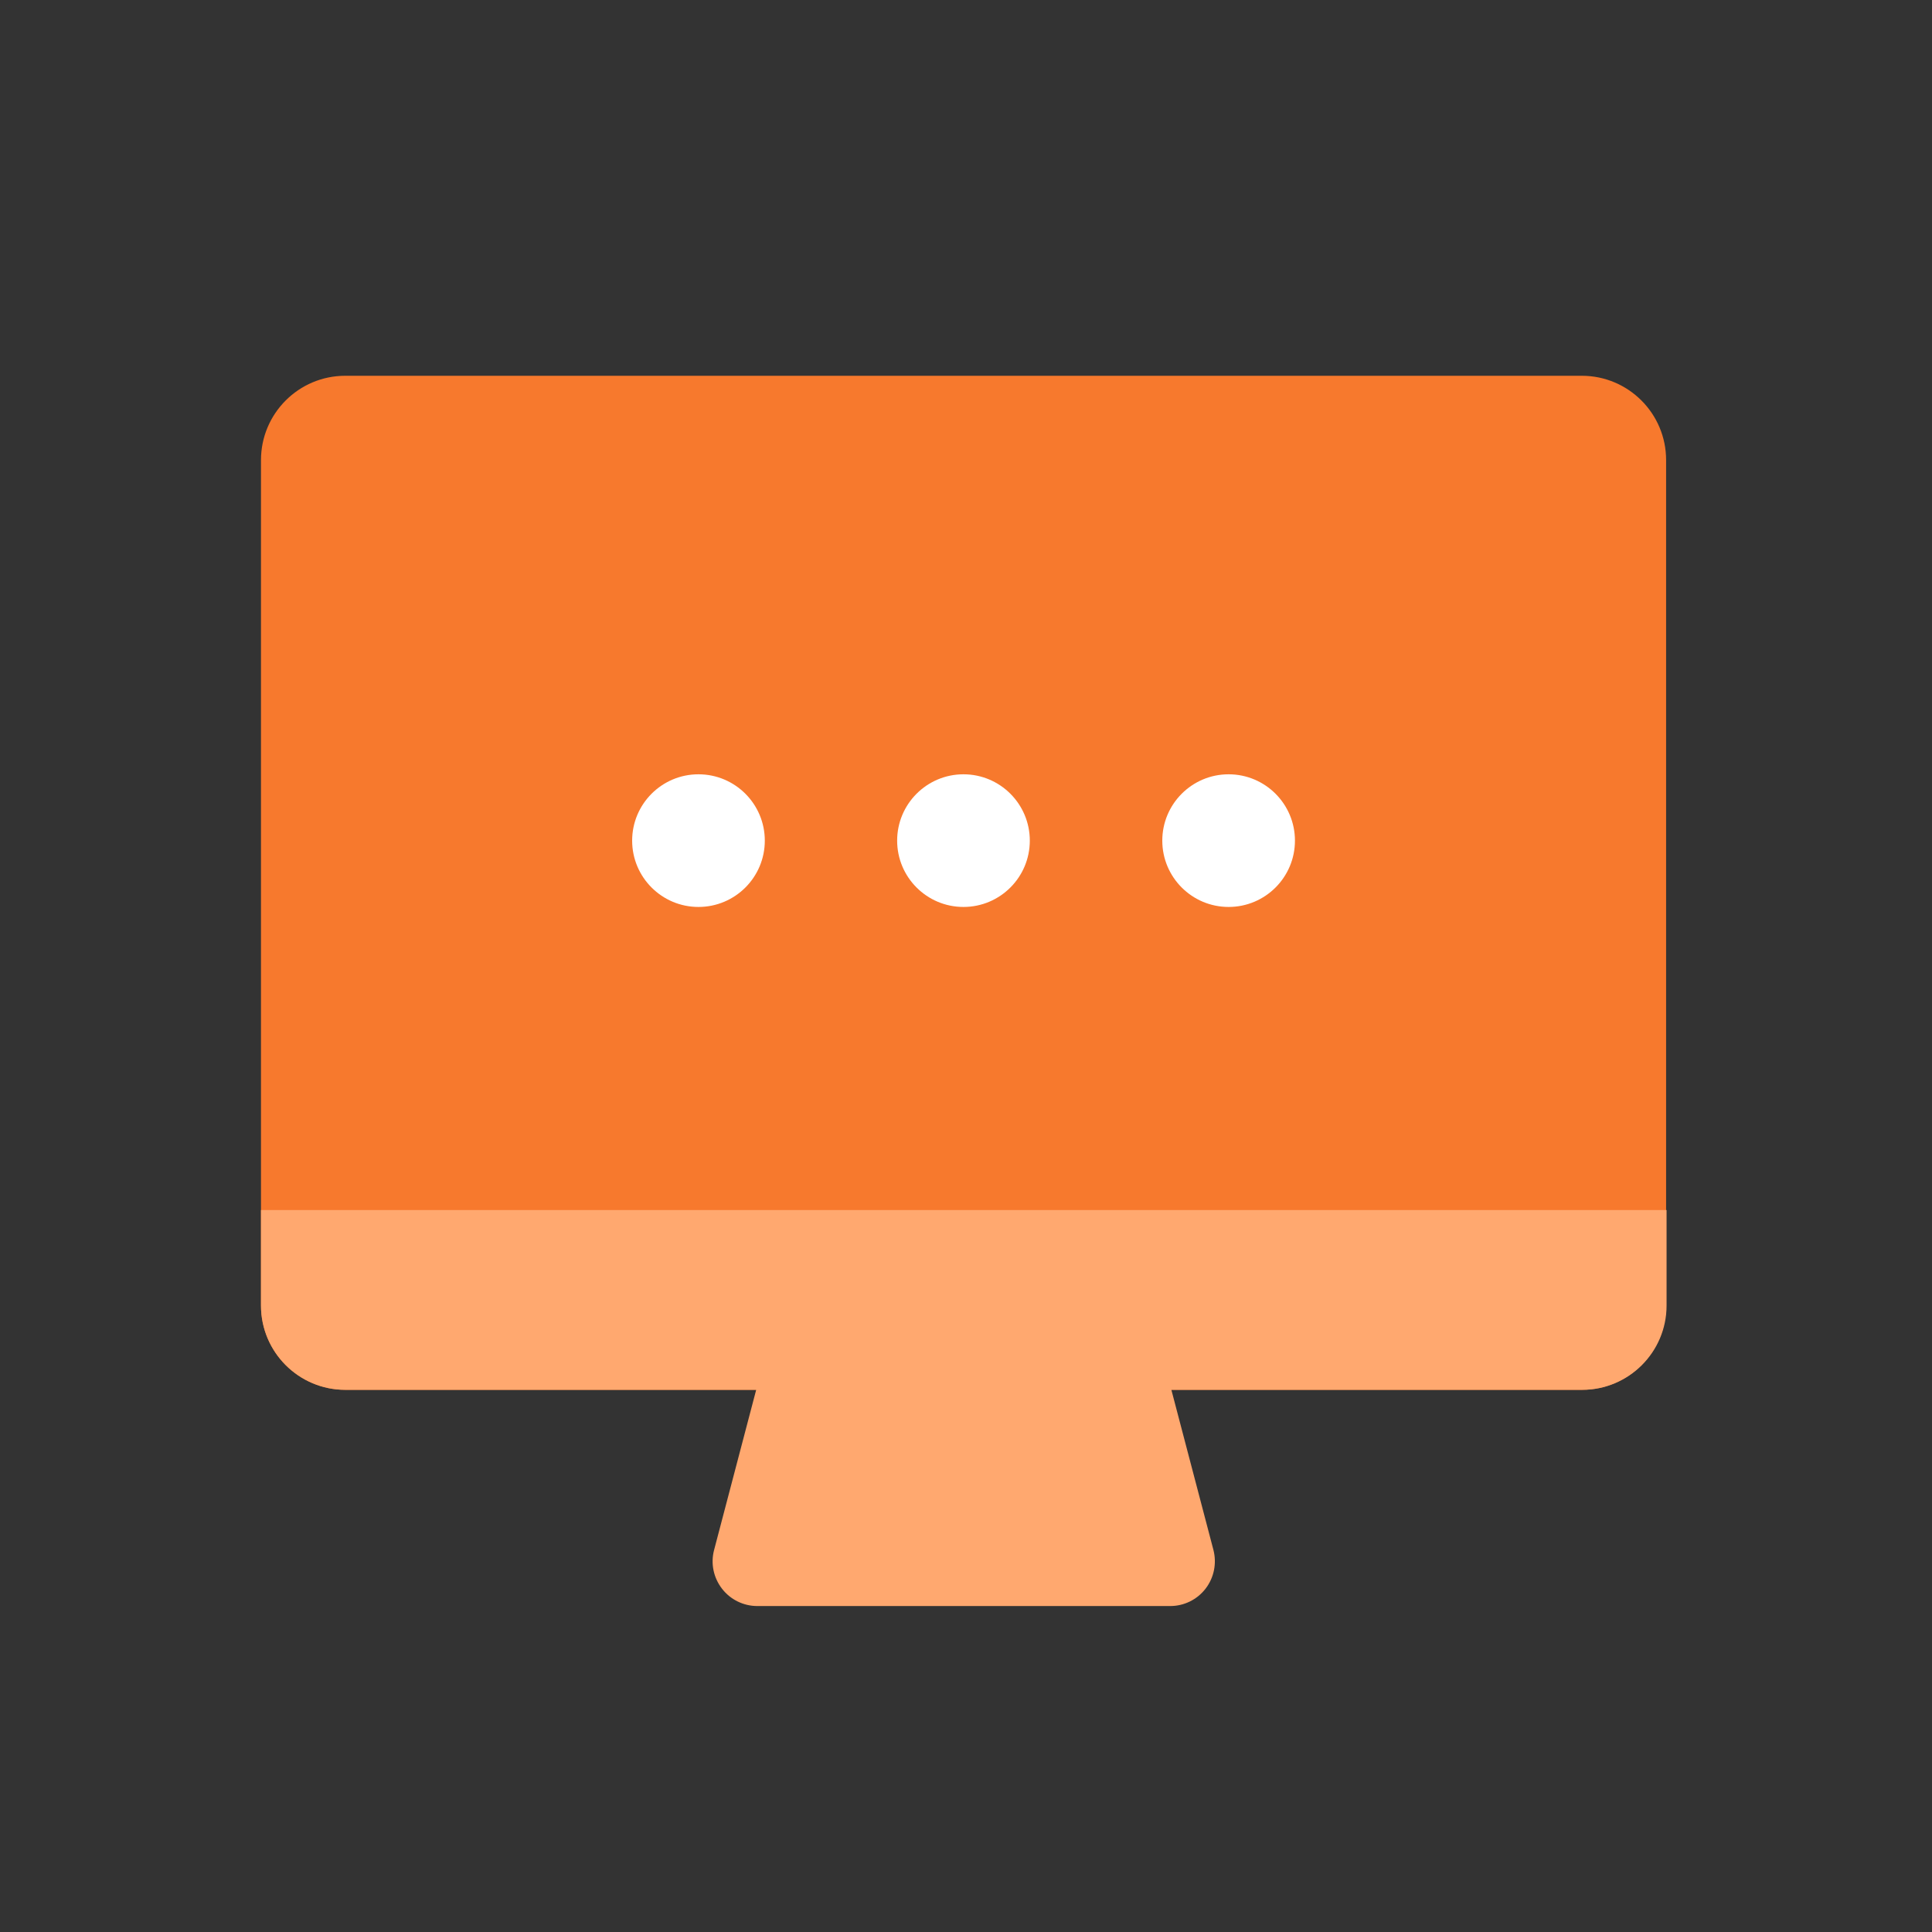
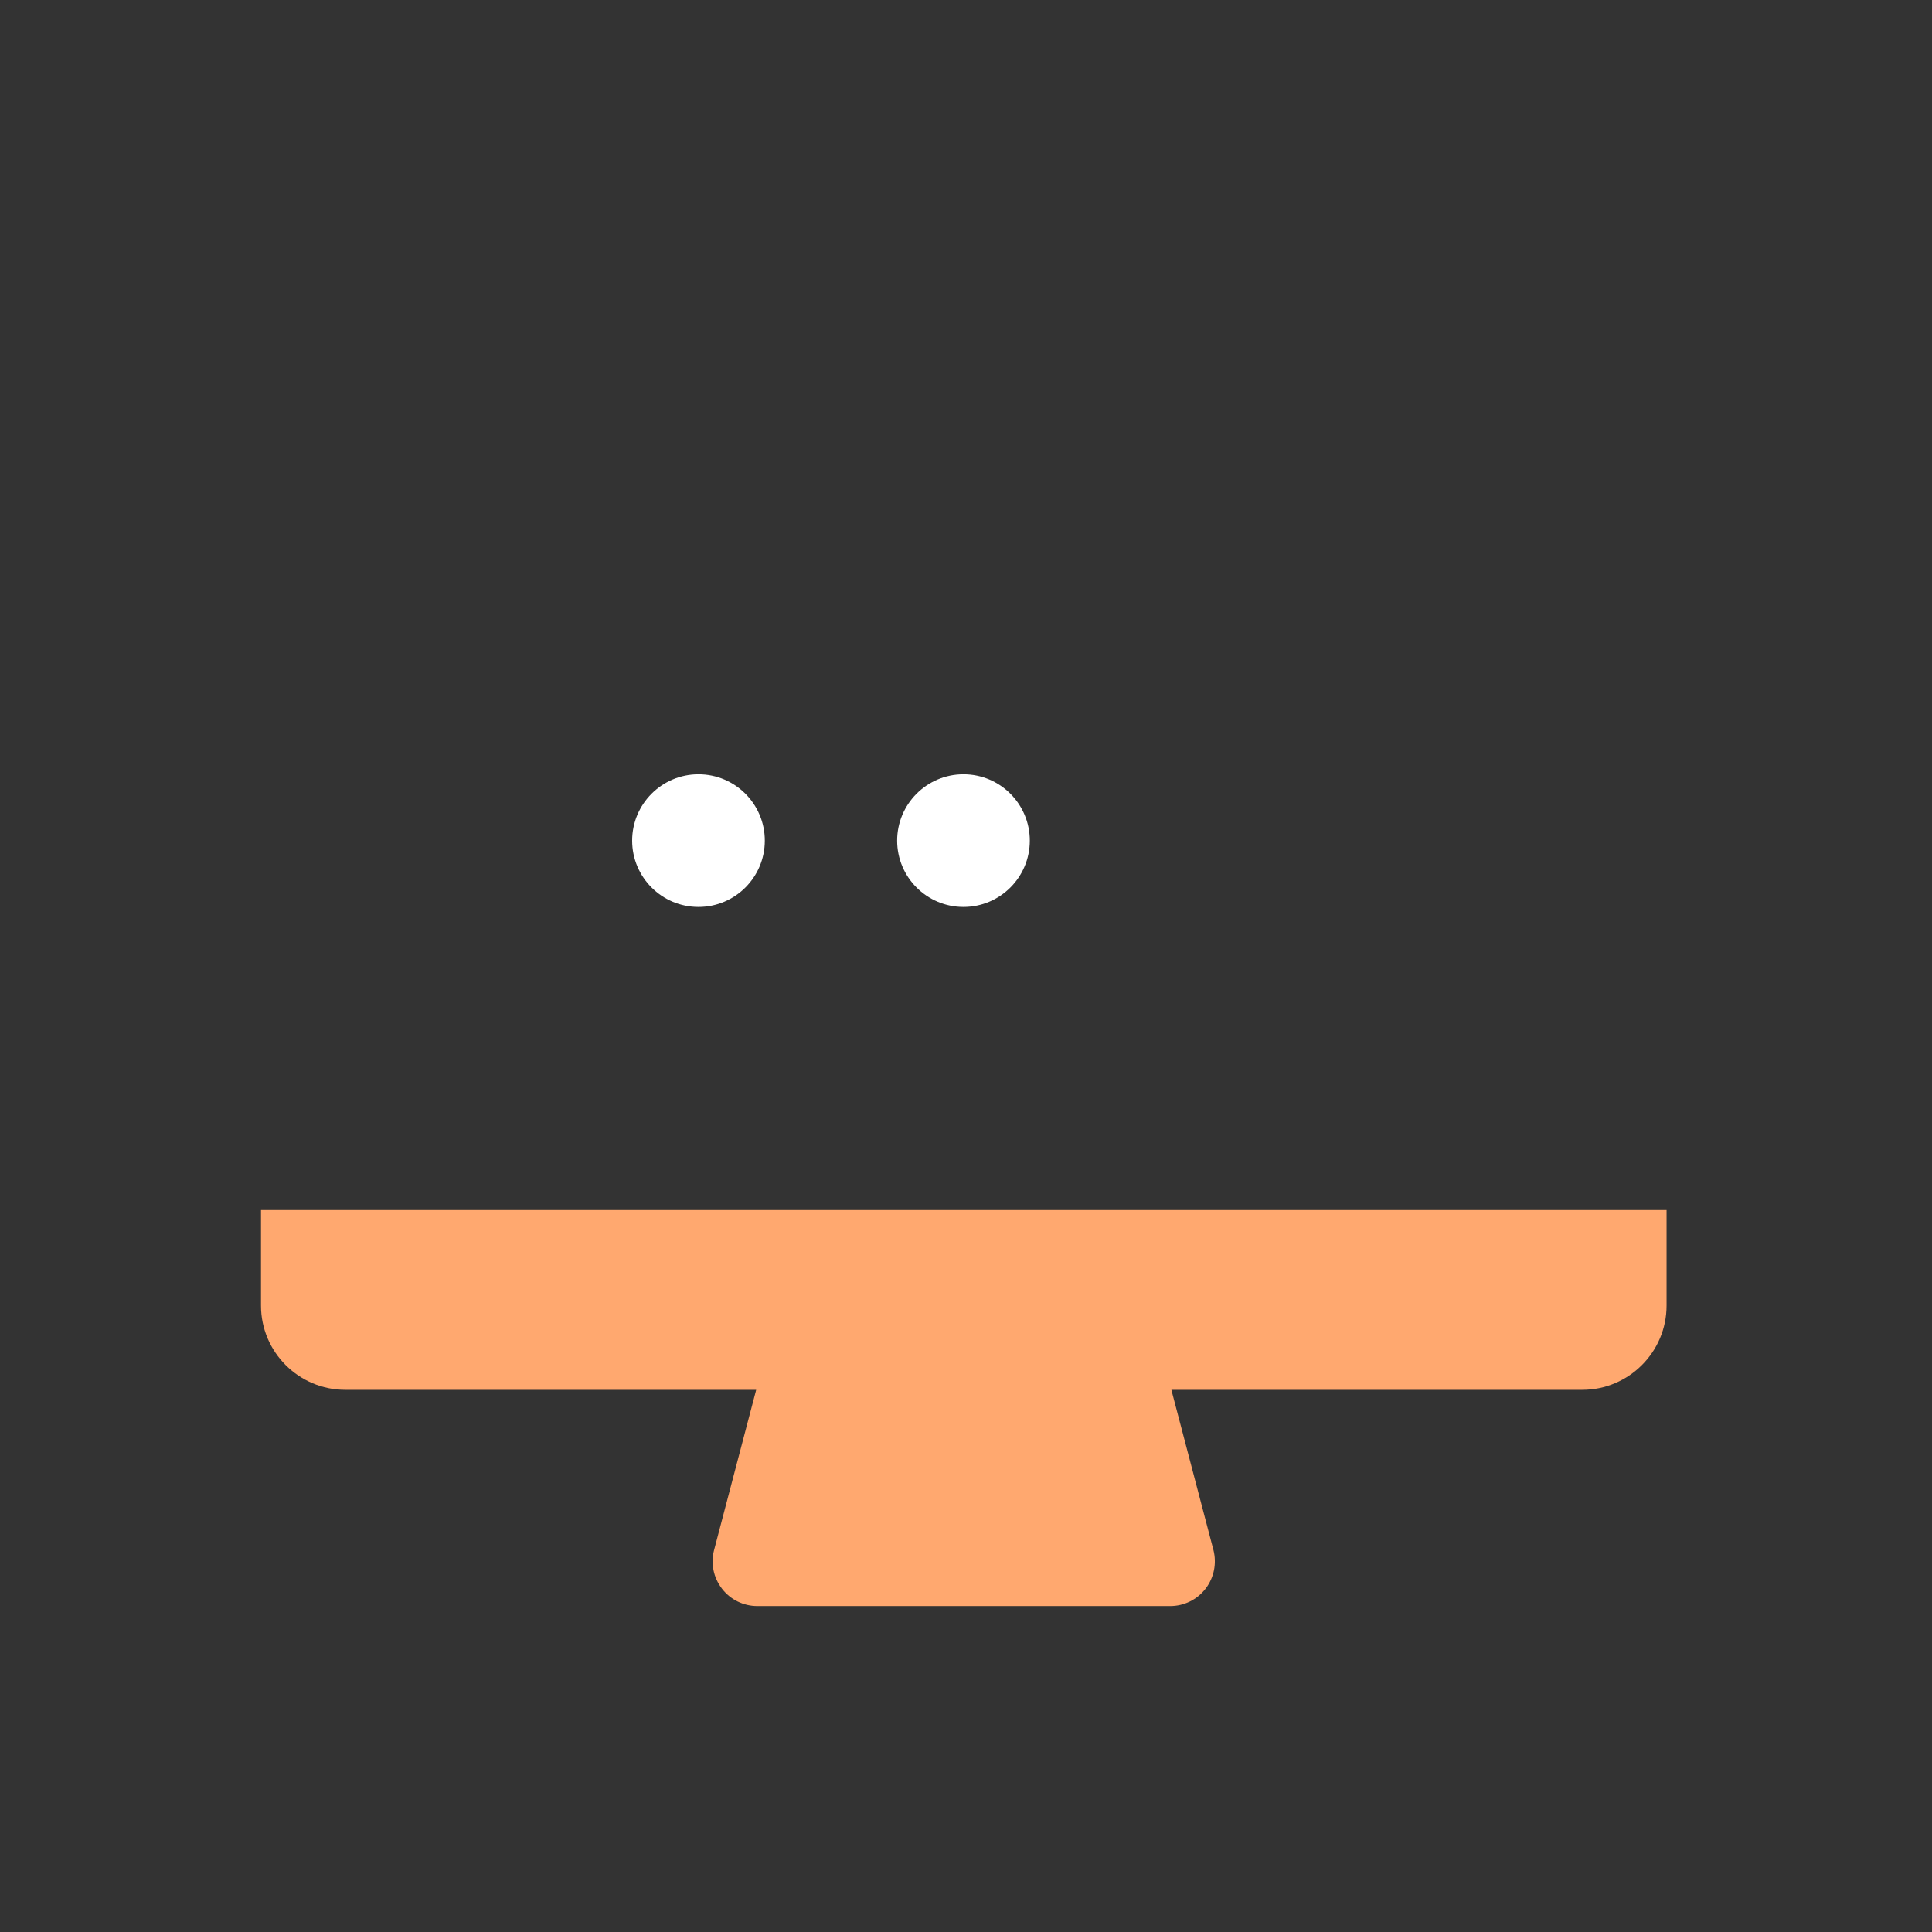
<svg xmlns="http://www.w3.org/2000/svg" width="80" height="80" viewBox="0 0 80 80" fill="none">
  <rect x="0" y="0" width="80" height="80" fill="#333333" stroke="none" />
  <g clip-path="url(#clip0_403_5080)">
-     <path d="M14.298 57.549L65.499 57.549C67.427 57.549 68.99 55.986 68.99 54.057V19.051C68.99 17.123 67.427 15.56 65.499 15.56L14.298 15.56C12.37 15.56 10.807 17.123 10.807 19.051L10.807 54.057C10.807 55.986 12.37 57.549 14.298 57.549Z" fill="#F7792D" />
    <path d="M28.922 37.555C30.439 37.555 31.669 36.325 31.669 34.809C31.669 33.292 30.439 32.062 28.922 32.062C27.406 32.062 26.176 33.292 26.176 34.809C26.176 36.325 27.406 37.555 28.922 37.555Z" fill="white" />
    <path d="M39.895 37.555C41.412 37.555 42.642 36.325 42.642 34.809C42.642 33.292 41.412 32.062 39.895 32.062C38.379 32.062 37.149 33.292 37.149 34.809C37.149 36.325 38.379 37.555 39.895 37.555Z" fill="white" />
-     <path d="M50.874 37.555C52.391 37.555 53.621 36.325 53.621 34.809C53.621 33.292 52.391 32.062 50.874 32.062C49.358 32.062 48.128 33.292 48.128 34.809C48.128 36.325 49.358 37.555 50.874 37.555Z" fill="white" />
    <path d="M10.807 50.105V54.059C10.807 55.986 12.371 57.55 14.298 57.55H31.312L29.569 64.182C29.421 64.736 29.544 65.327 29.895 65.783C30.246 66.239 30.788 66.503 31.361 66.503H48.454C49.027 66.503 49.569 66.239 49.92 65.783C50.271 65.327 50.388 64.736 50.246 64.182L48.504 57.55H65.517C67.445 57.55 69.009 55.986 69.009 54.059V50.105H10.807Z" fill="#FFA86F" />
  </g>
  <defs>
    <clipPath id="clip0_403_5080">
      <rect width="80" height="80" fill="white" />
    </clipPath>
  </defs>
</svg>